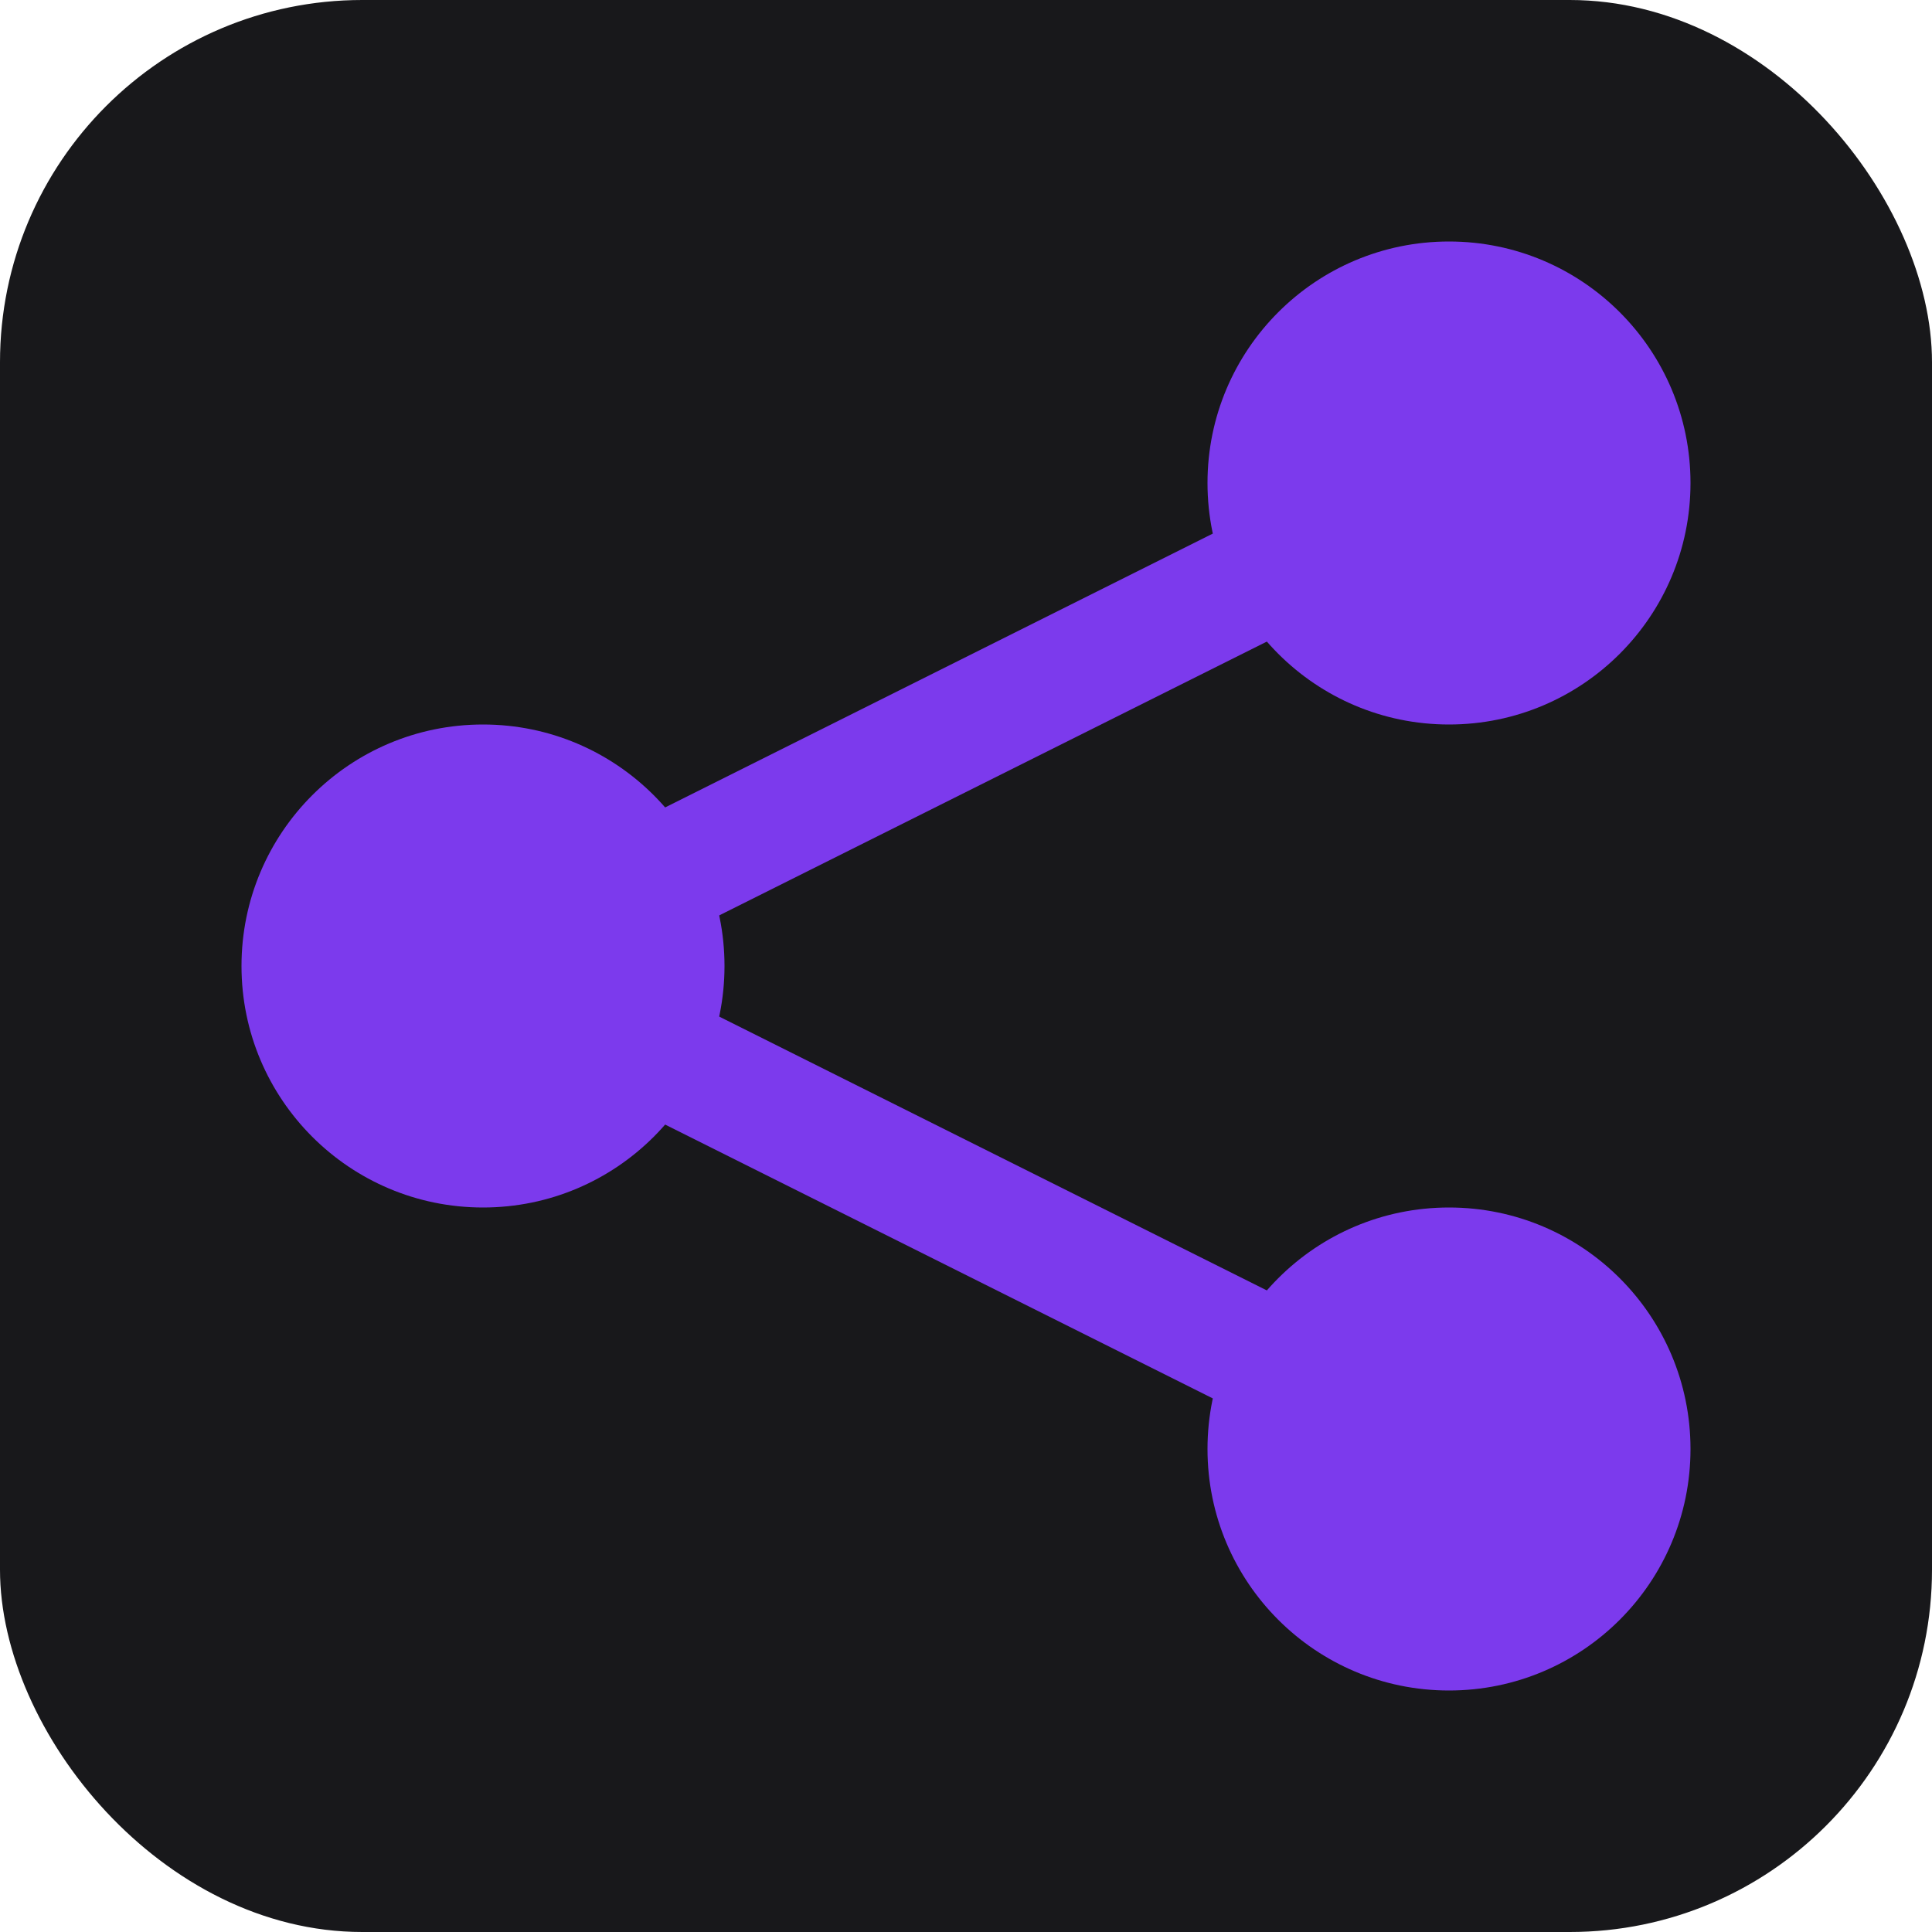
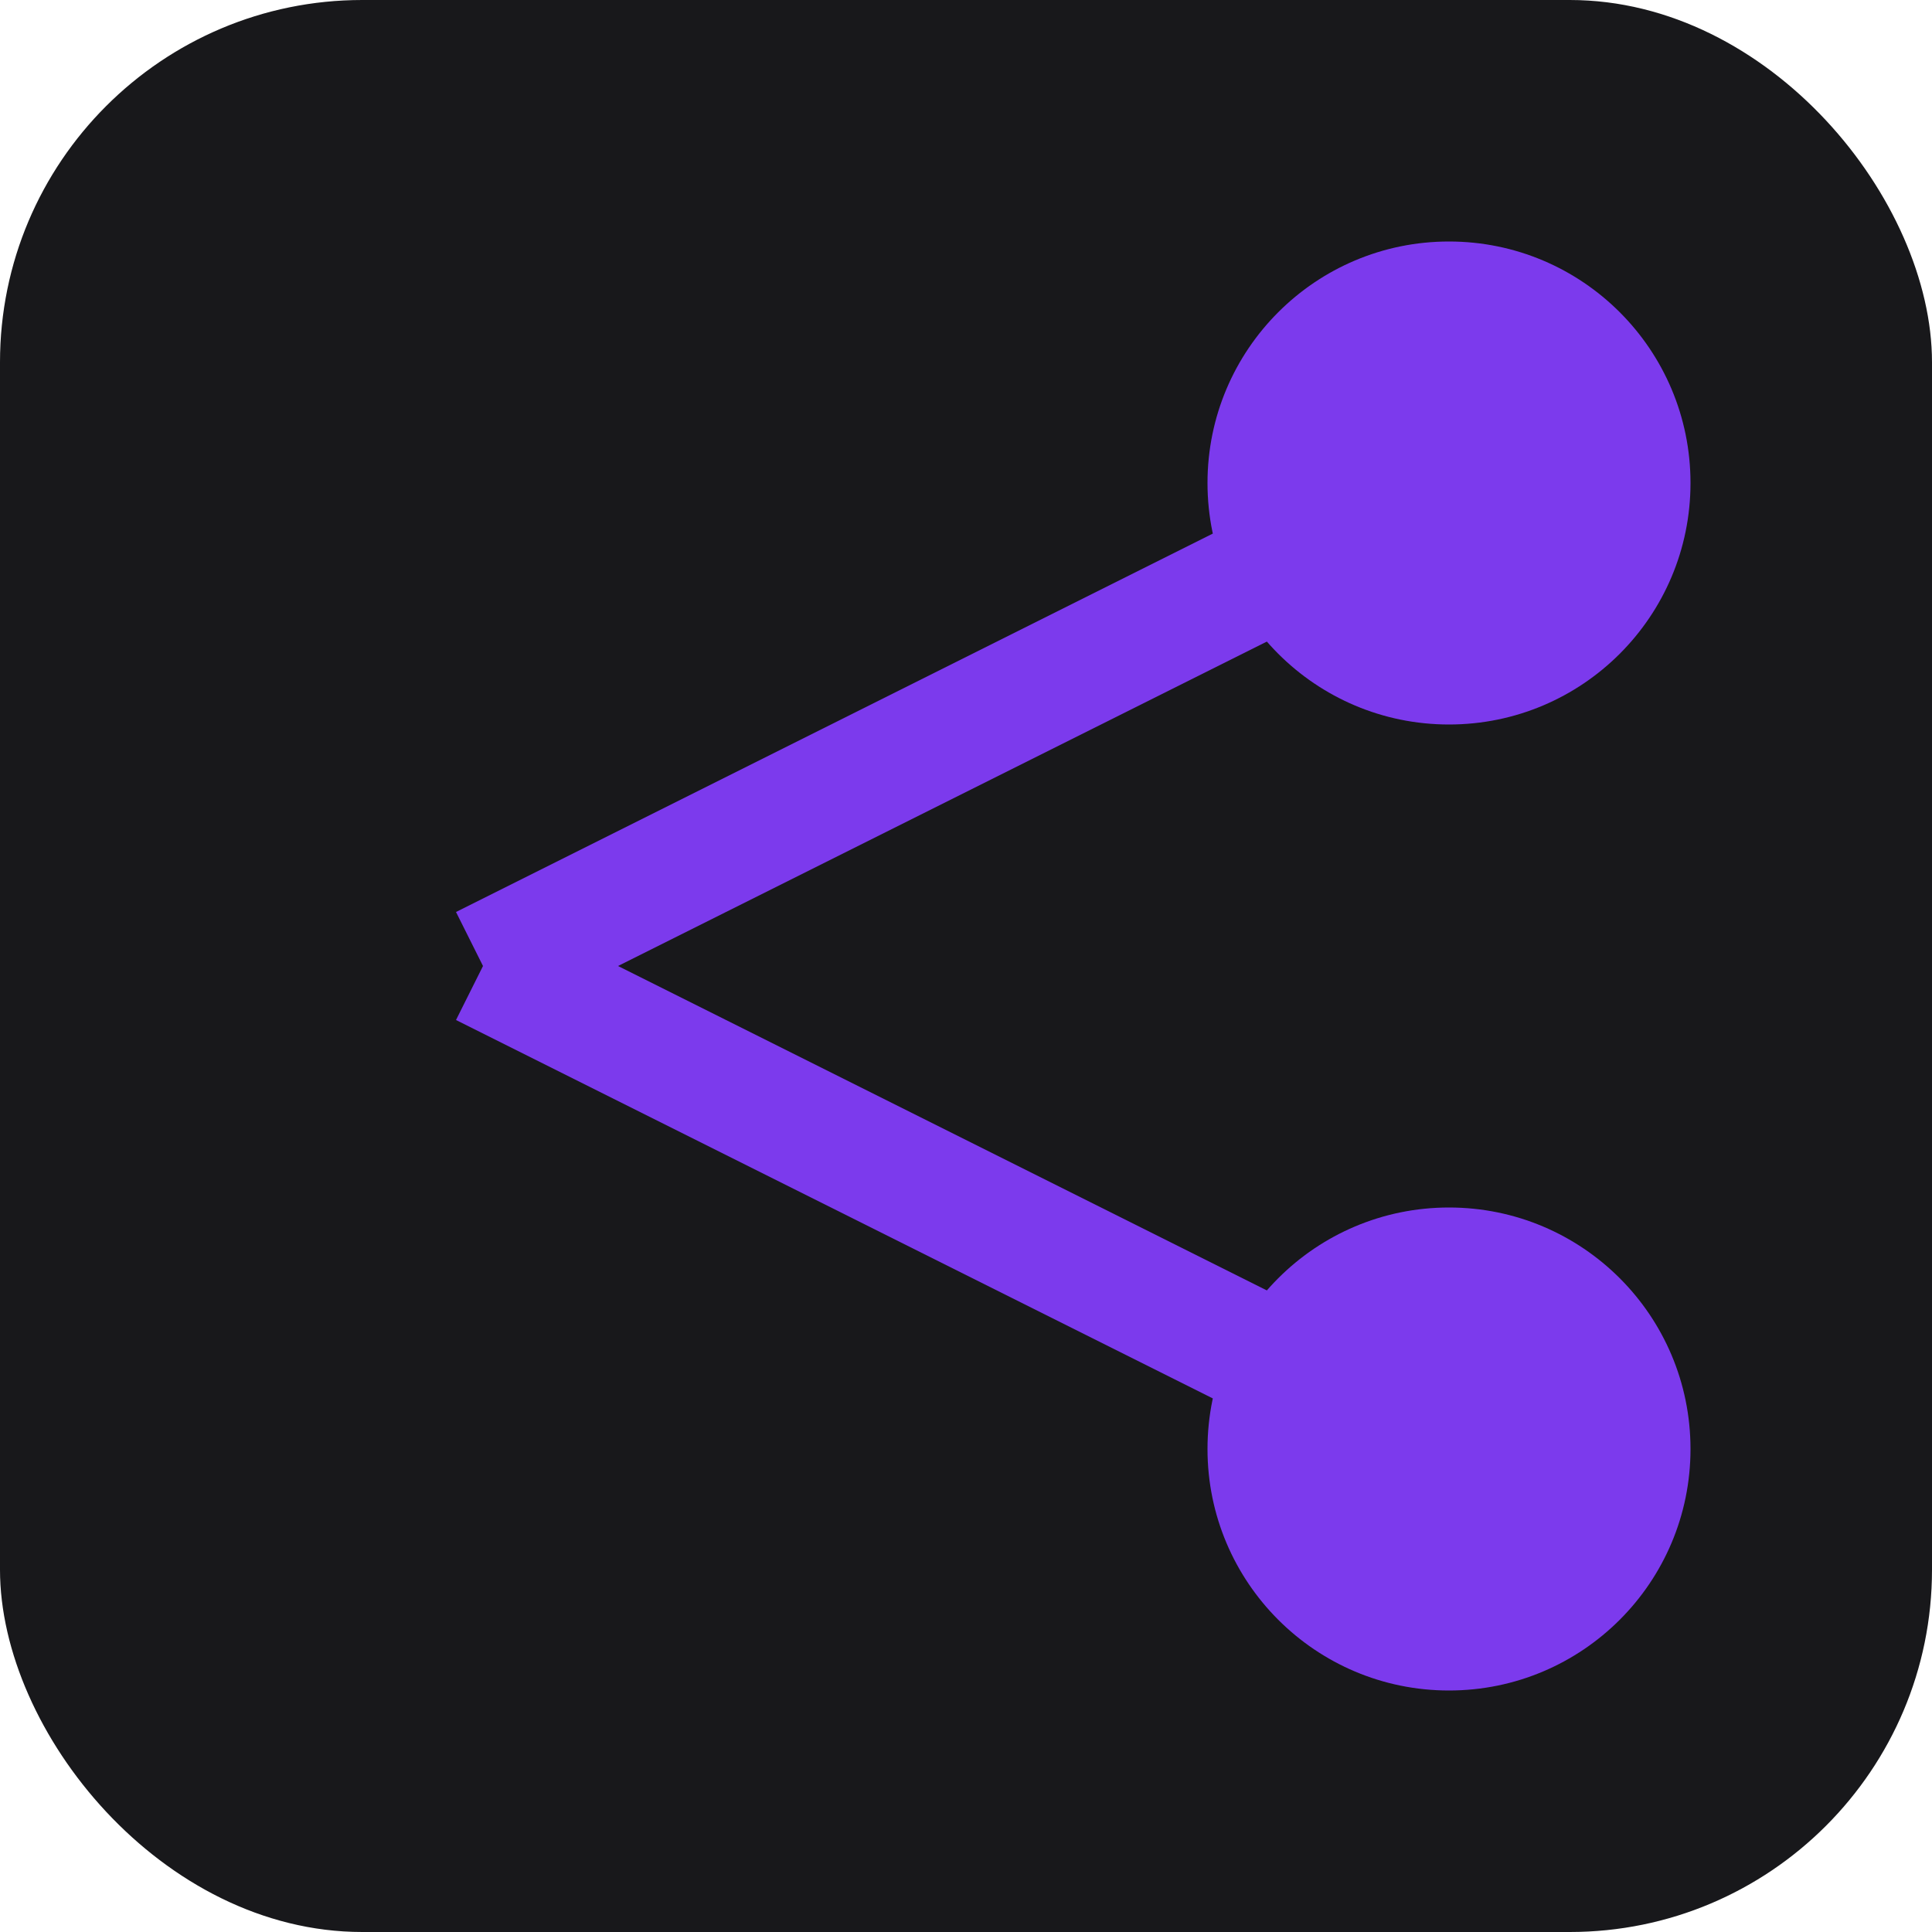
<svg xmlns="http://www.w3.org/2000/svg" viewBox="0 0 64 64">
  <rect width="64" height="64" rx="12" fill="#18181b" />
-   <circle cx="16" cy="32" r="8" fill="#7c3aed" />
  <circle cx="48" cy="16" r="8" fill="#7c3aed" />
  <circle cx="48" cy="48" r="8" fill="#7c3aed" />
  <line x1="16" y1="32" x2="48" y2="16" stroke="#7c3aed" stroke-width="4" />
  <line x1="16" y1="32" x2="48" y2="48" stroke="#7c3aed" stroke-width="4" />
</svg>